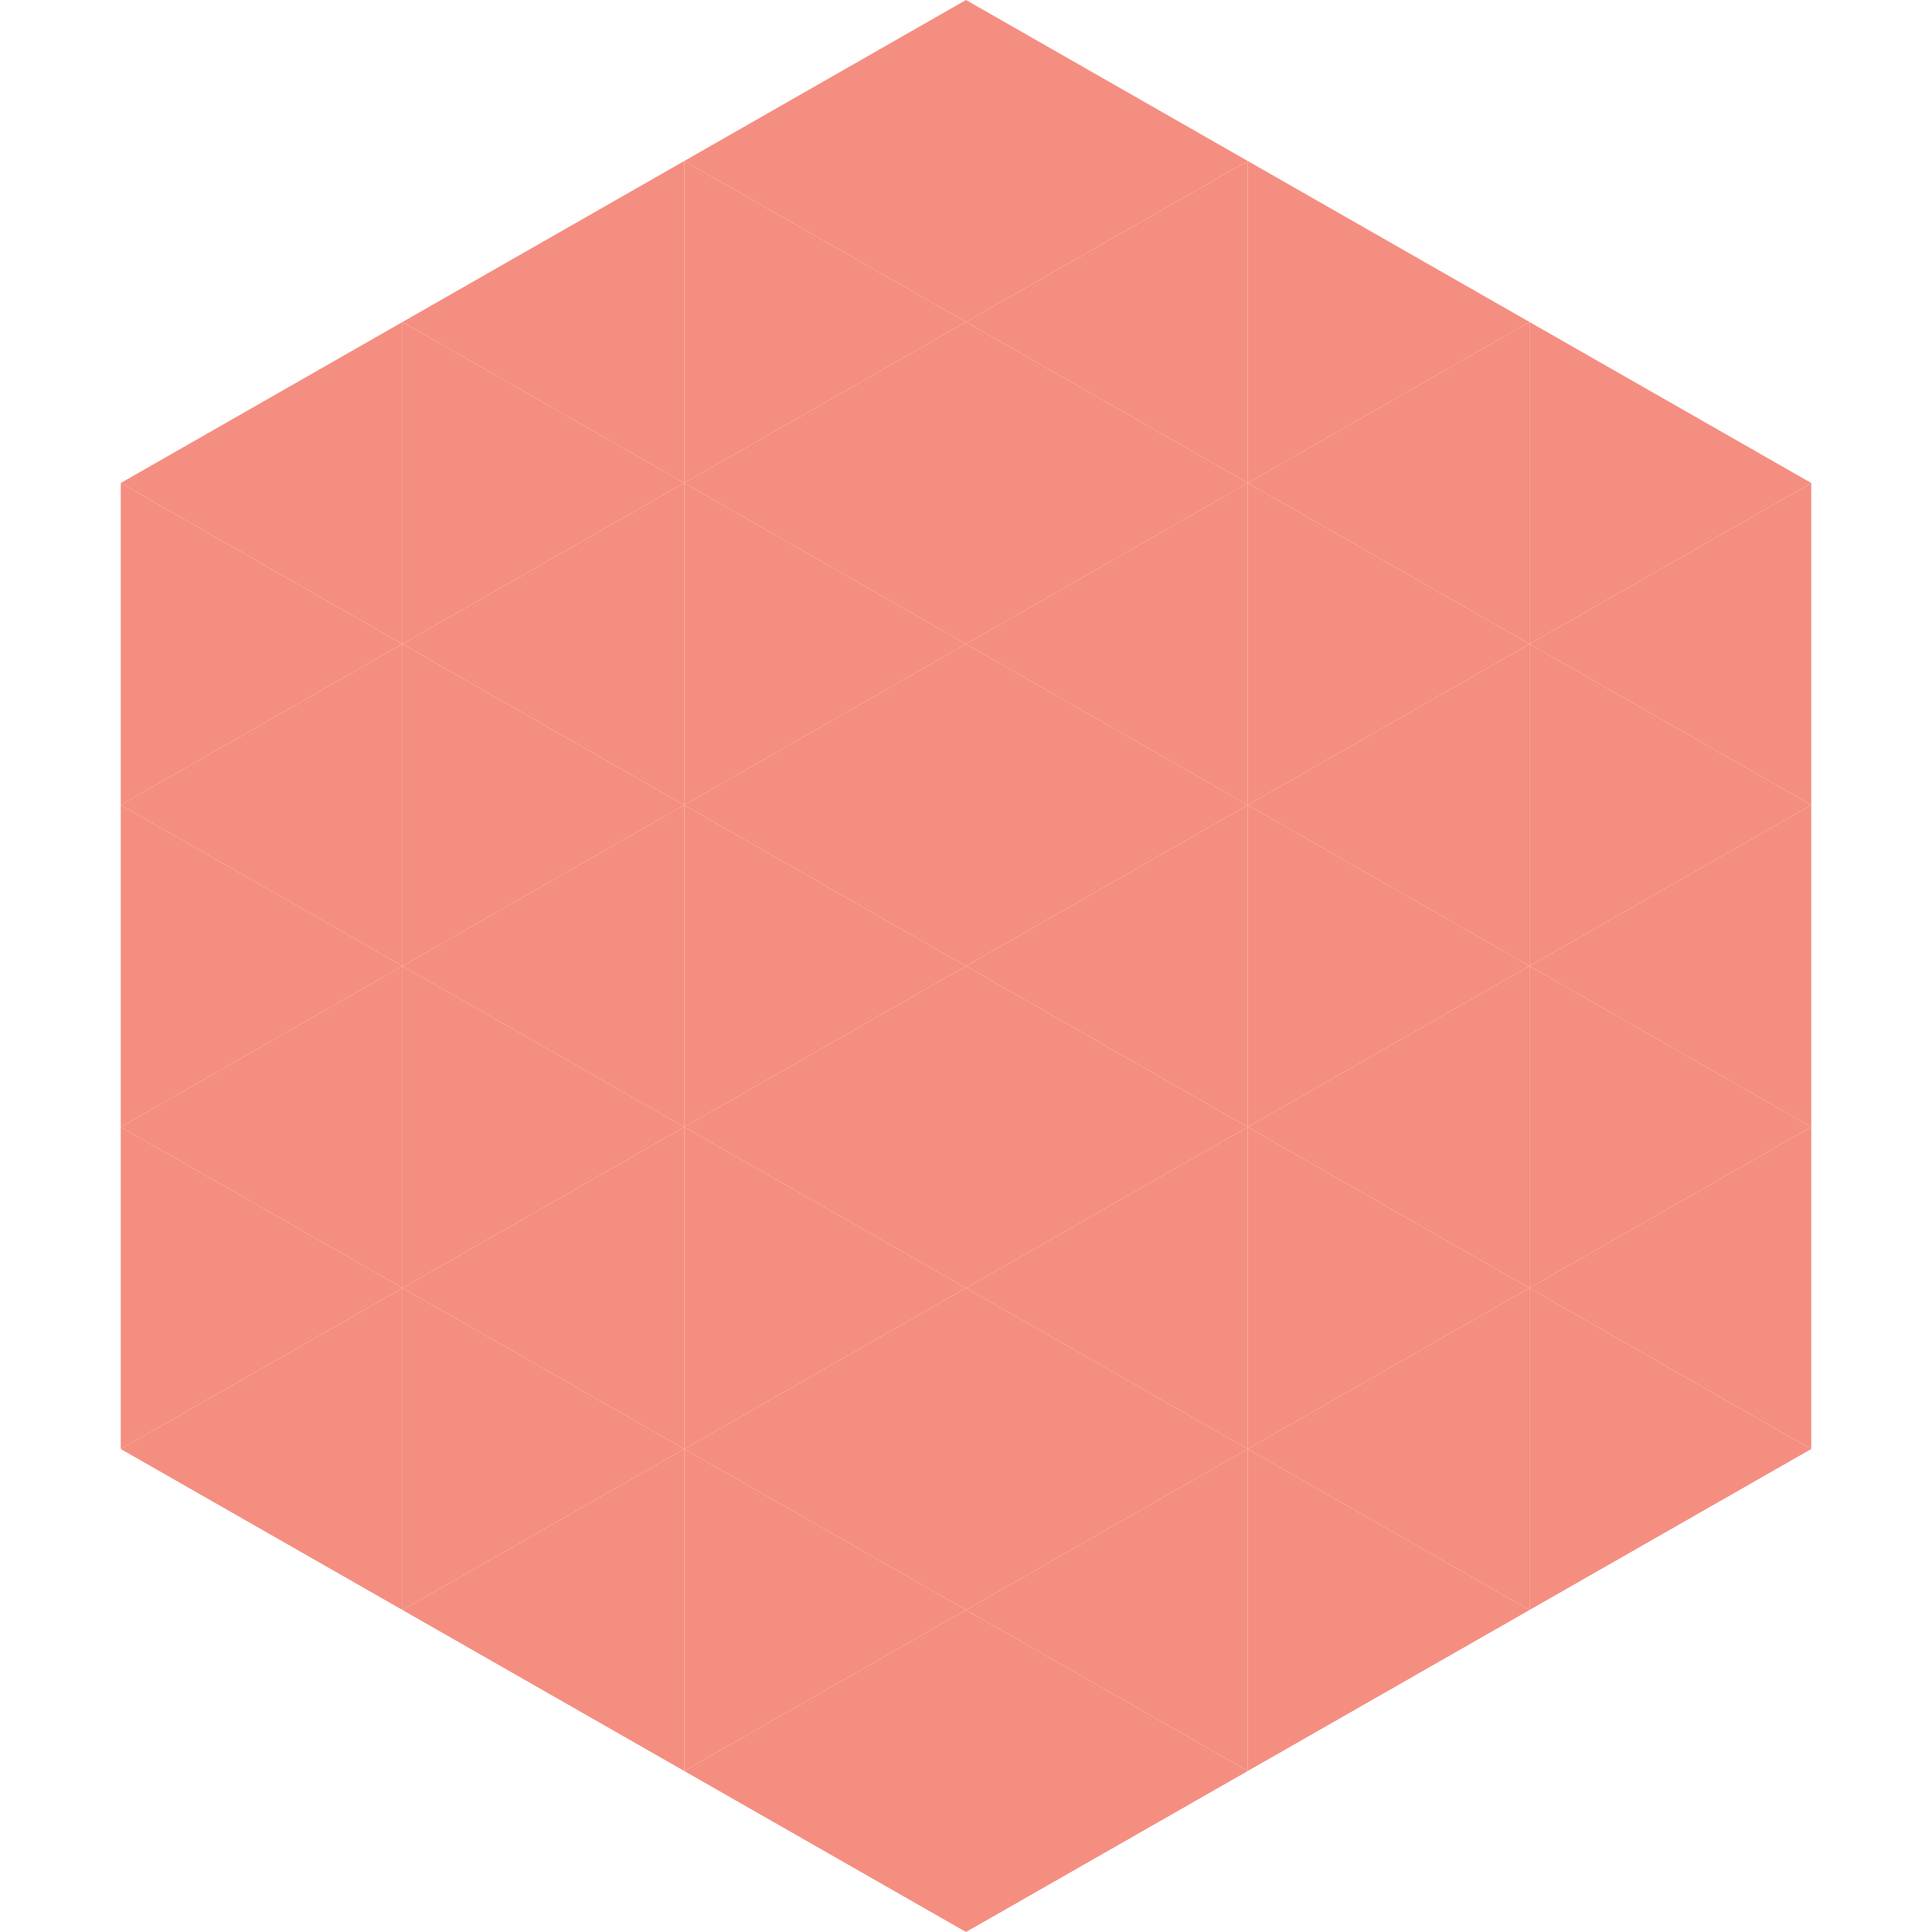
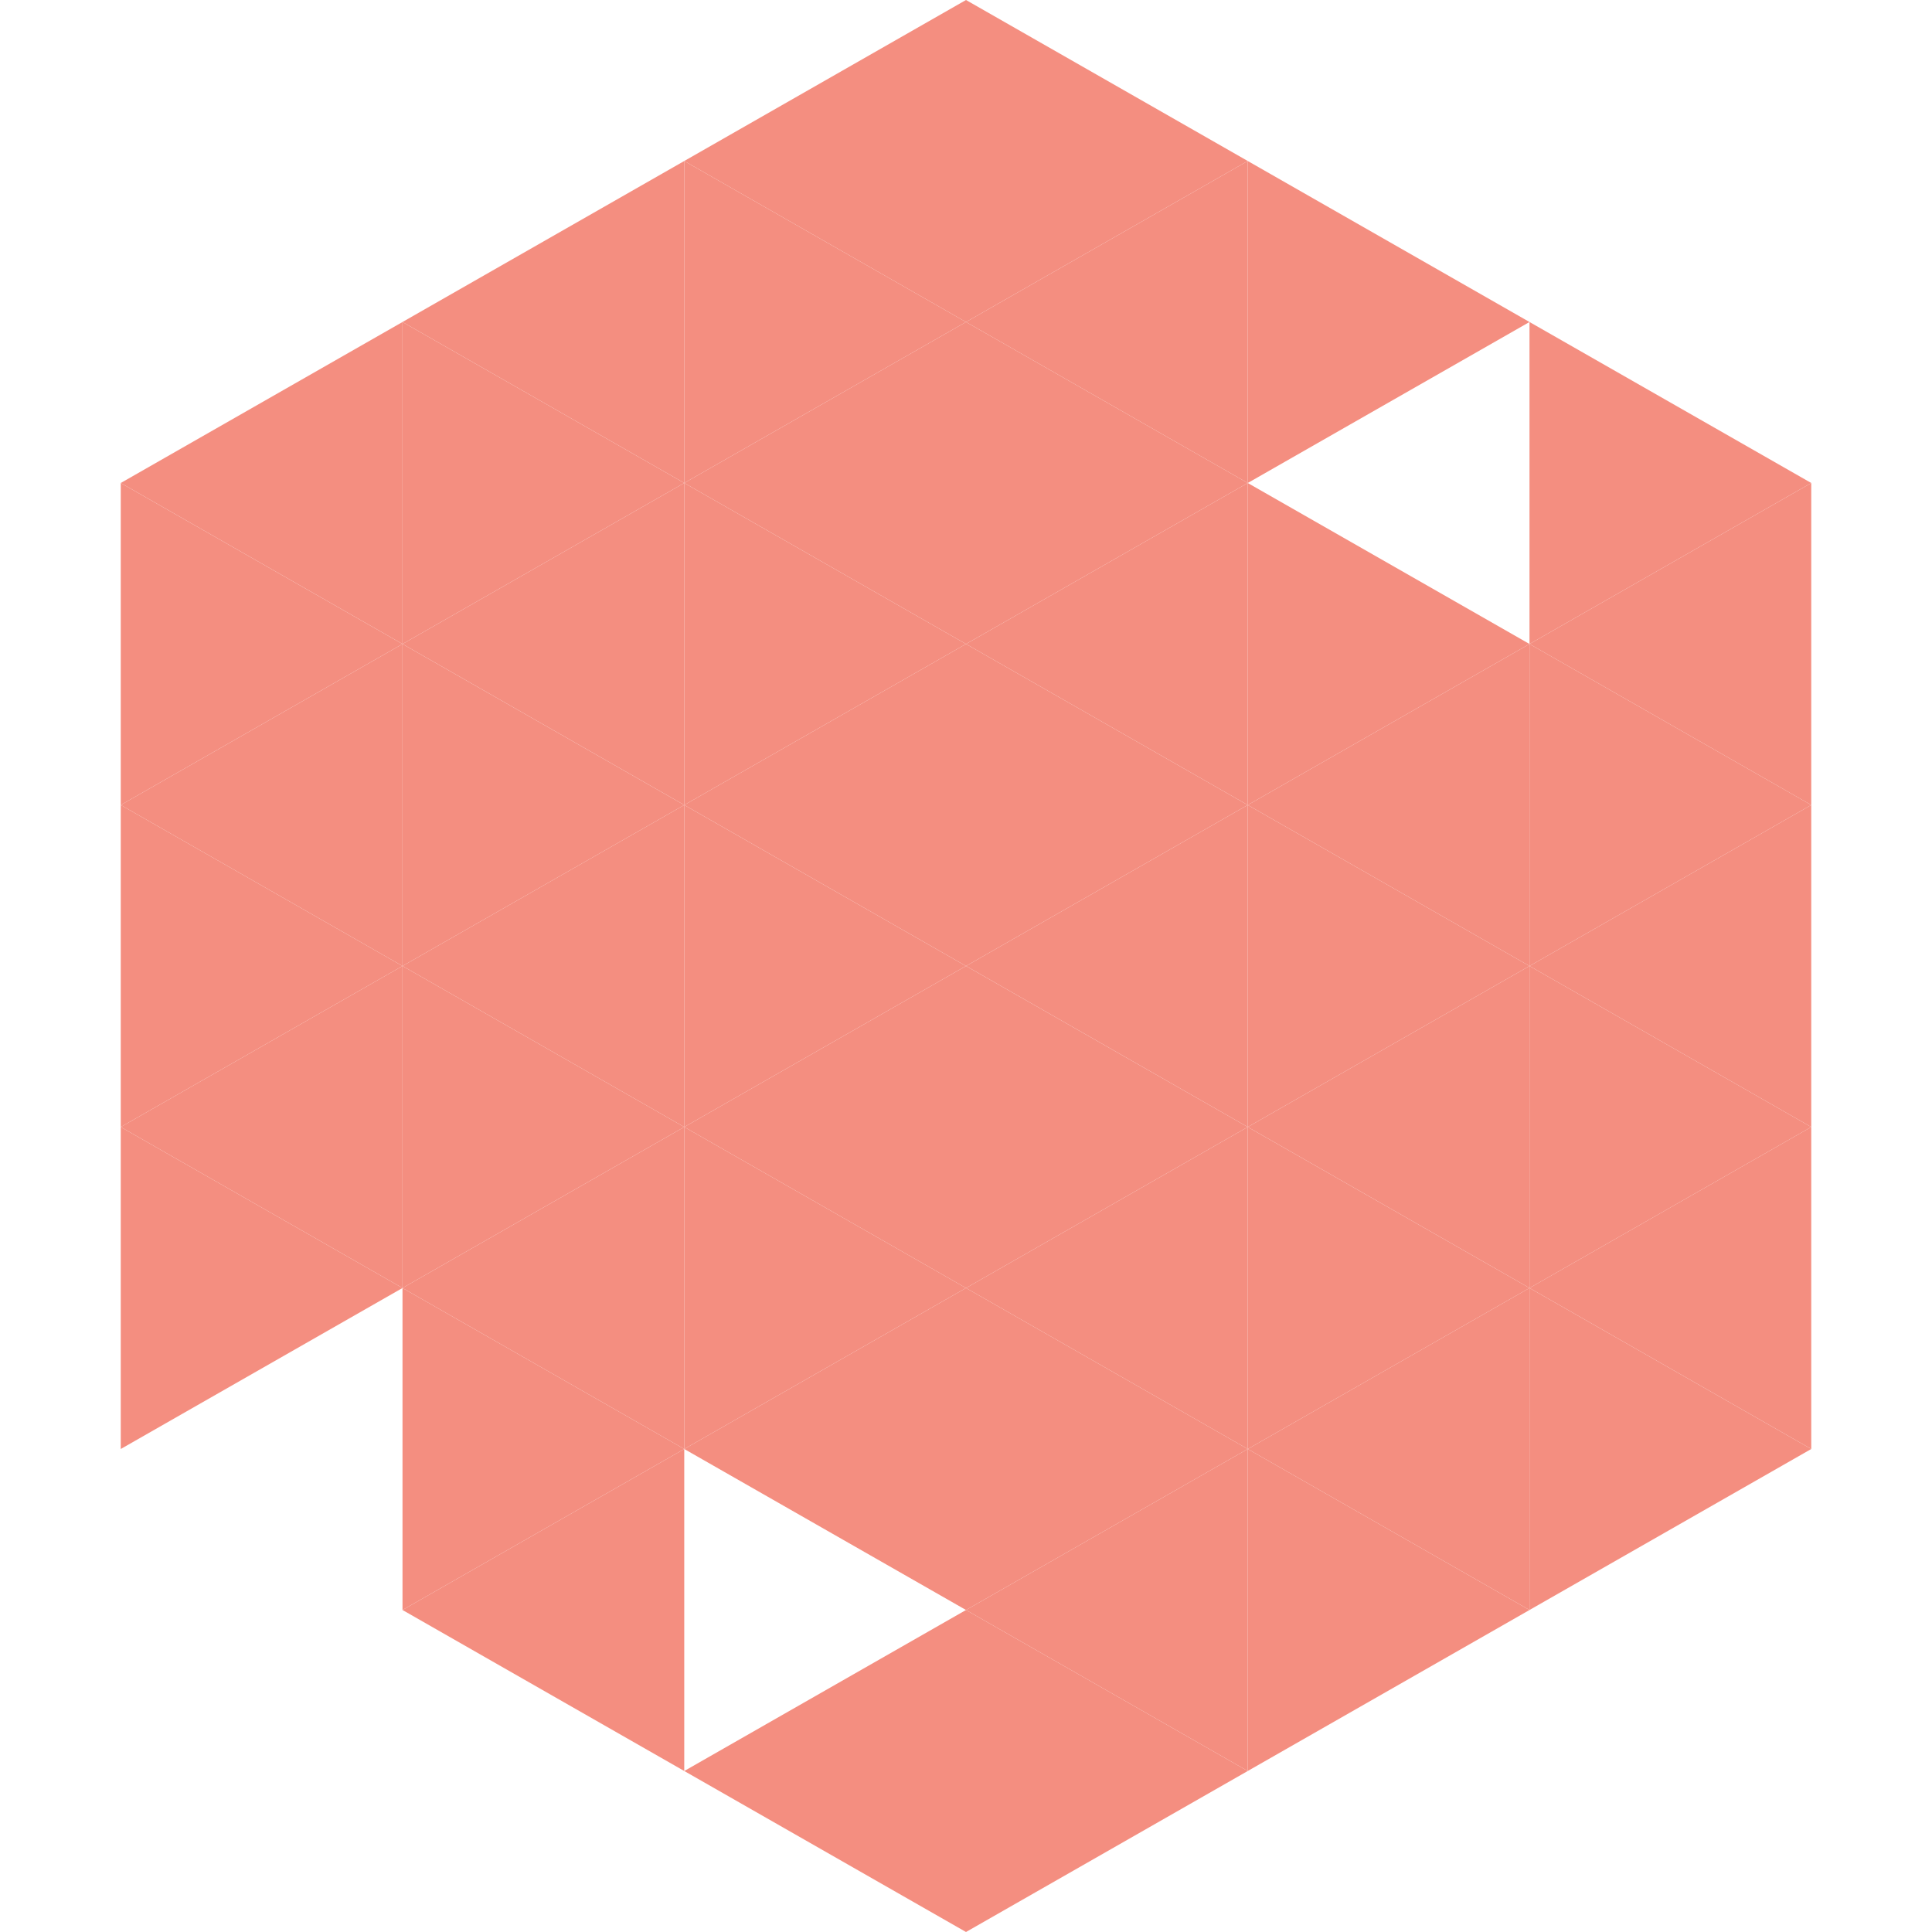
<svg xmlns="http://www.w3.org/2000/svg" width="240" height="240">
  <polygon points="50,40 15,60 50,80" style="fill:rgb(244,142,128)" />
  <polygon points="190,40 225,60 190,80" style="fill:rgb(244,142,128)" />
  <polygon points="15,60 50,80 15,100" style="fill:rgb(244,142,128)" />
  <polygon points="225,60 190,80 225,100" style="fill:rgb(244,142,128)" />
  <polygon points="50,80 15,100 50,120" style="fill:rgb(244,142,128)" />
  <polygon points="190,80 225,100 190,120" style="fill:rgb(244,142,128)" />
  <polygon points="15,100 50,120 15,140" style="fill:rgb(244,142,128)" />
  <polygon points="225,100 190,120 225,140" style="fill:rgb(244,142,128)" />
  <polygon points="50,120 15,140 50,160" style="fill:rgb(244,142,128)" />
  <polygon points="190,120 225,140 190,160" style="fill:rgb(244,142,128)" />
  <polygon points="15,140 50,160 15,180" style="fill:rgb(244,142,128)" />
  <polygon points="225,140 190,160 225,180" style="fill:rgb(244,142,128)" />
-   <polygon points="50,160 15,180 50,200" style="fill:rgb(244,142,128)" />
  <polygon points="190,160 225,180 190,200" style="fill:rgb(244,142,128)" />
  <polygon points="15,180 50,200 15,220" style="fill:rgb(255,255,255); fill-opacity:0" />
  <polygon points="225,180 190,200 225,220" style="fill:rgb(255,255,255); fill-opacity:0" />
  <polygon points="50,0 85,20 50,40" style="fill:rgb(255,255,255); fill-opacity:0" />
  <polygon points="190,0 155,20 190,40" style="fill:rgb(255,255,255); fill-opacity:0" />
  <polygon points="85,20 50,40 85,60" style="fill:rgb(244,142,128)" />
  <polygon points="155,20 190,40 155,60" style="fill:rgb(244,142,128)" />
  <polygon points="50,40 85,60 50,80" style="fill:rgb(244,142,128)" />
-   <polygon points="190,40 155,60 190,80" style="fill:rgb(244,142,128)" />
  <polygon points="85,60 50,80 85,100" style="fill:rgb(244,142,128)" />
  <polygon points="155,60 190,80 155,100" style="fill:rgb(244,142,128)" />
  <polygon points="50,80 85,100 50,120" style="fill:rgb(244,142,128)" />
  <polygon points="190,80 155,100 190,120" style="fill:rgb(244,142,128)" />
  <polygon points="85,100 50,120 85,140" style="fill:rgb(244,142,128)" />
  <polygon points="155,100 190,120 155,140" style="fill:rgb(244,142,128)" />
  <polygon points="50,120 85,140 50,160" style="fill:rgb(244,142,128)" />
  <polygon points="190,120 155,140 190,160" style="fill:rgb(244,142,128)" />
  <polygon points="85,140 50,160 85,180" style="fill:rgb(244,142,128)" />
  <polygon points="155,140 190,160 155,180" style="fill:rgb(244,142,128)" />
  <polygon points="50,160 85,180 50,200" style="fill:rgb(244,142,128)" />
  <polygon points="190,160 155,180 190,200" style="fill:rgb(244,142,128)" />
  <polygon points="85,180 50,200 85,220" style="fill:rgb(244,142,128)" />
  <polygon points="155,180 190,200 155,220" style="fill:rgb(244,142,128)" />
  <polygon points="120,0 85,20 120,40" style="fill:rgb(244,142,128)" />
  <polygon points="120,0 155,20 120,40" style="fill:rgb(244,142,128)" />
  <polygon points="85,20 120,40 85,60" style="fill:rgb(244,142,128)" />
  <polygon points="155,20 120,40 155,60" style="fill:rgb(244,142,128)" />
  <polygon points="120,40 85,60 120,80" style="fill:rgb(244,142,128)" />
  <polygon points="120,40 155,60 120,80" style="fill:rgb(244,142,128)" />
  <polygon points="85,60 120,80 85,100" style="fill:rgb(244,142,128)" />
  <polygon points="155,60 120,80 155,100" style="fill:rgb(244,142,128)" />
  <polygon points="120,80 85,100 120,120" style="fill:rgb(244,142,128)" />
  <polygon points="120,80 155,100 120,120" style="fill:rgb(244,142,128)" />
  <polygon points="85,100 120,120 85,140" style="fill:rgb(244,142,128)" />
  <polygon points="155,100 120,120 155,140" style="fill:rgb(244,142,128)" />
  <polygon points="120,120 85,140 120,160" style="fill:rgb(244,142,128)" />
  <polygon points="120,120 155,140 120,160" style="fill:rgb(244,142,128)" />
  <polygon points="85,140 120,160 85,180" style="fill:rgb(244,142,128)" />
  <polygon points="155,140 120,160 155,180" style="fill:rgb(244,142,128)" />
  <polygon points="120,160 85,180 120,200" style="fill:rgb(244,142,128)" />
  <polygon points="120,160 155,180 120,200" style="fill:rgb(244,142,128)" />
-   <polygon points="85,180 120,200 85,220" style="fill:rgb(244,142,128)" />
  <polygon points="155,180 120,200 155,220" style="fill:rgb(244,142,128)" />
  <polygon points="120,200 85,220 120,240" style="fill:rgb(244,142,128)" />
  <polygon points="120,200 155,220 120,240" style="fill:rgb(244,142,128)" />
  <polygon points="85,220 120,240 85,260" style="fill:rgb(255,255,255); fill-opacity:0" />
  <polygon points="155,220 120,240 155,260" style="fill:rgb(255,255,255); fill-opacity:0" />
</svg>